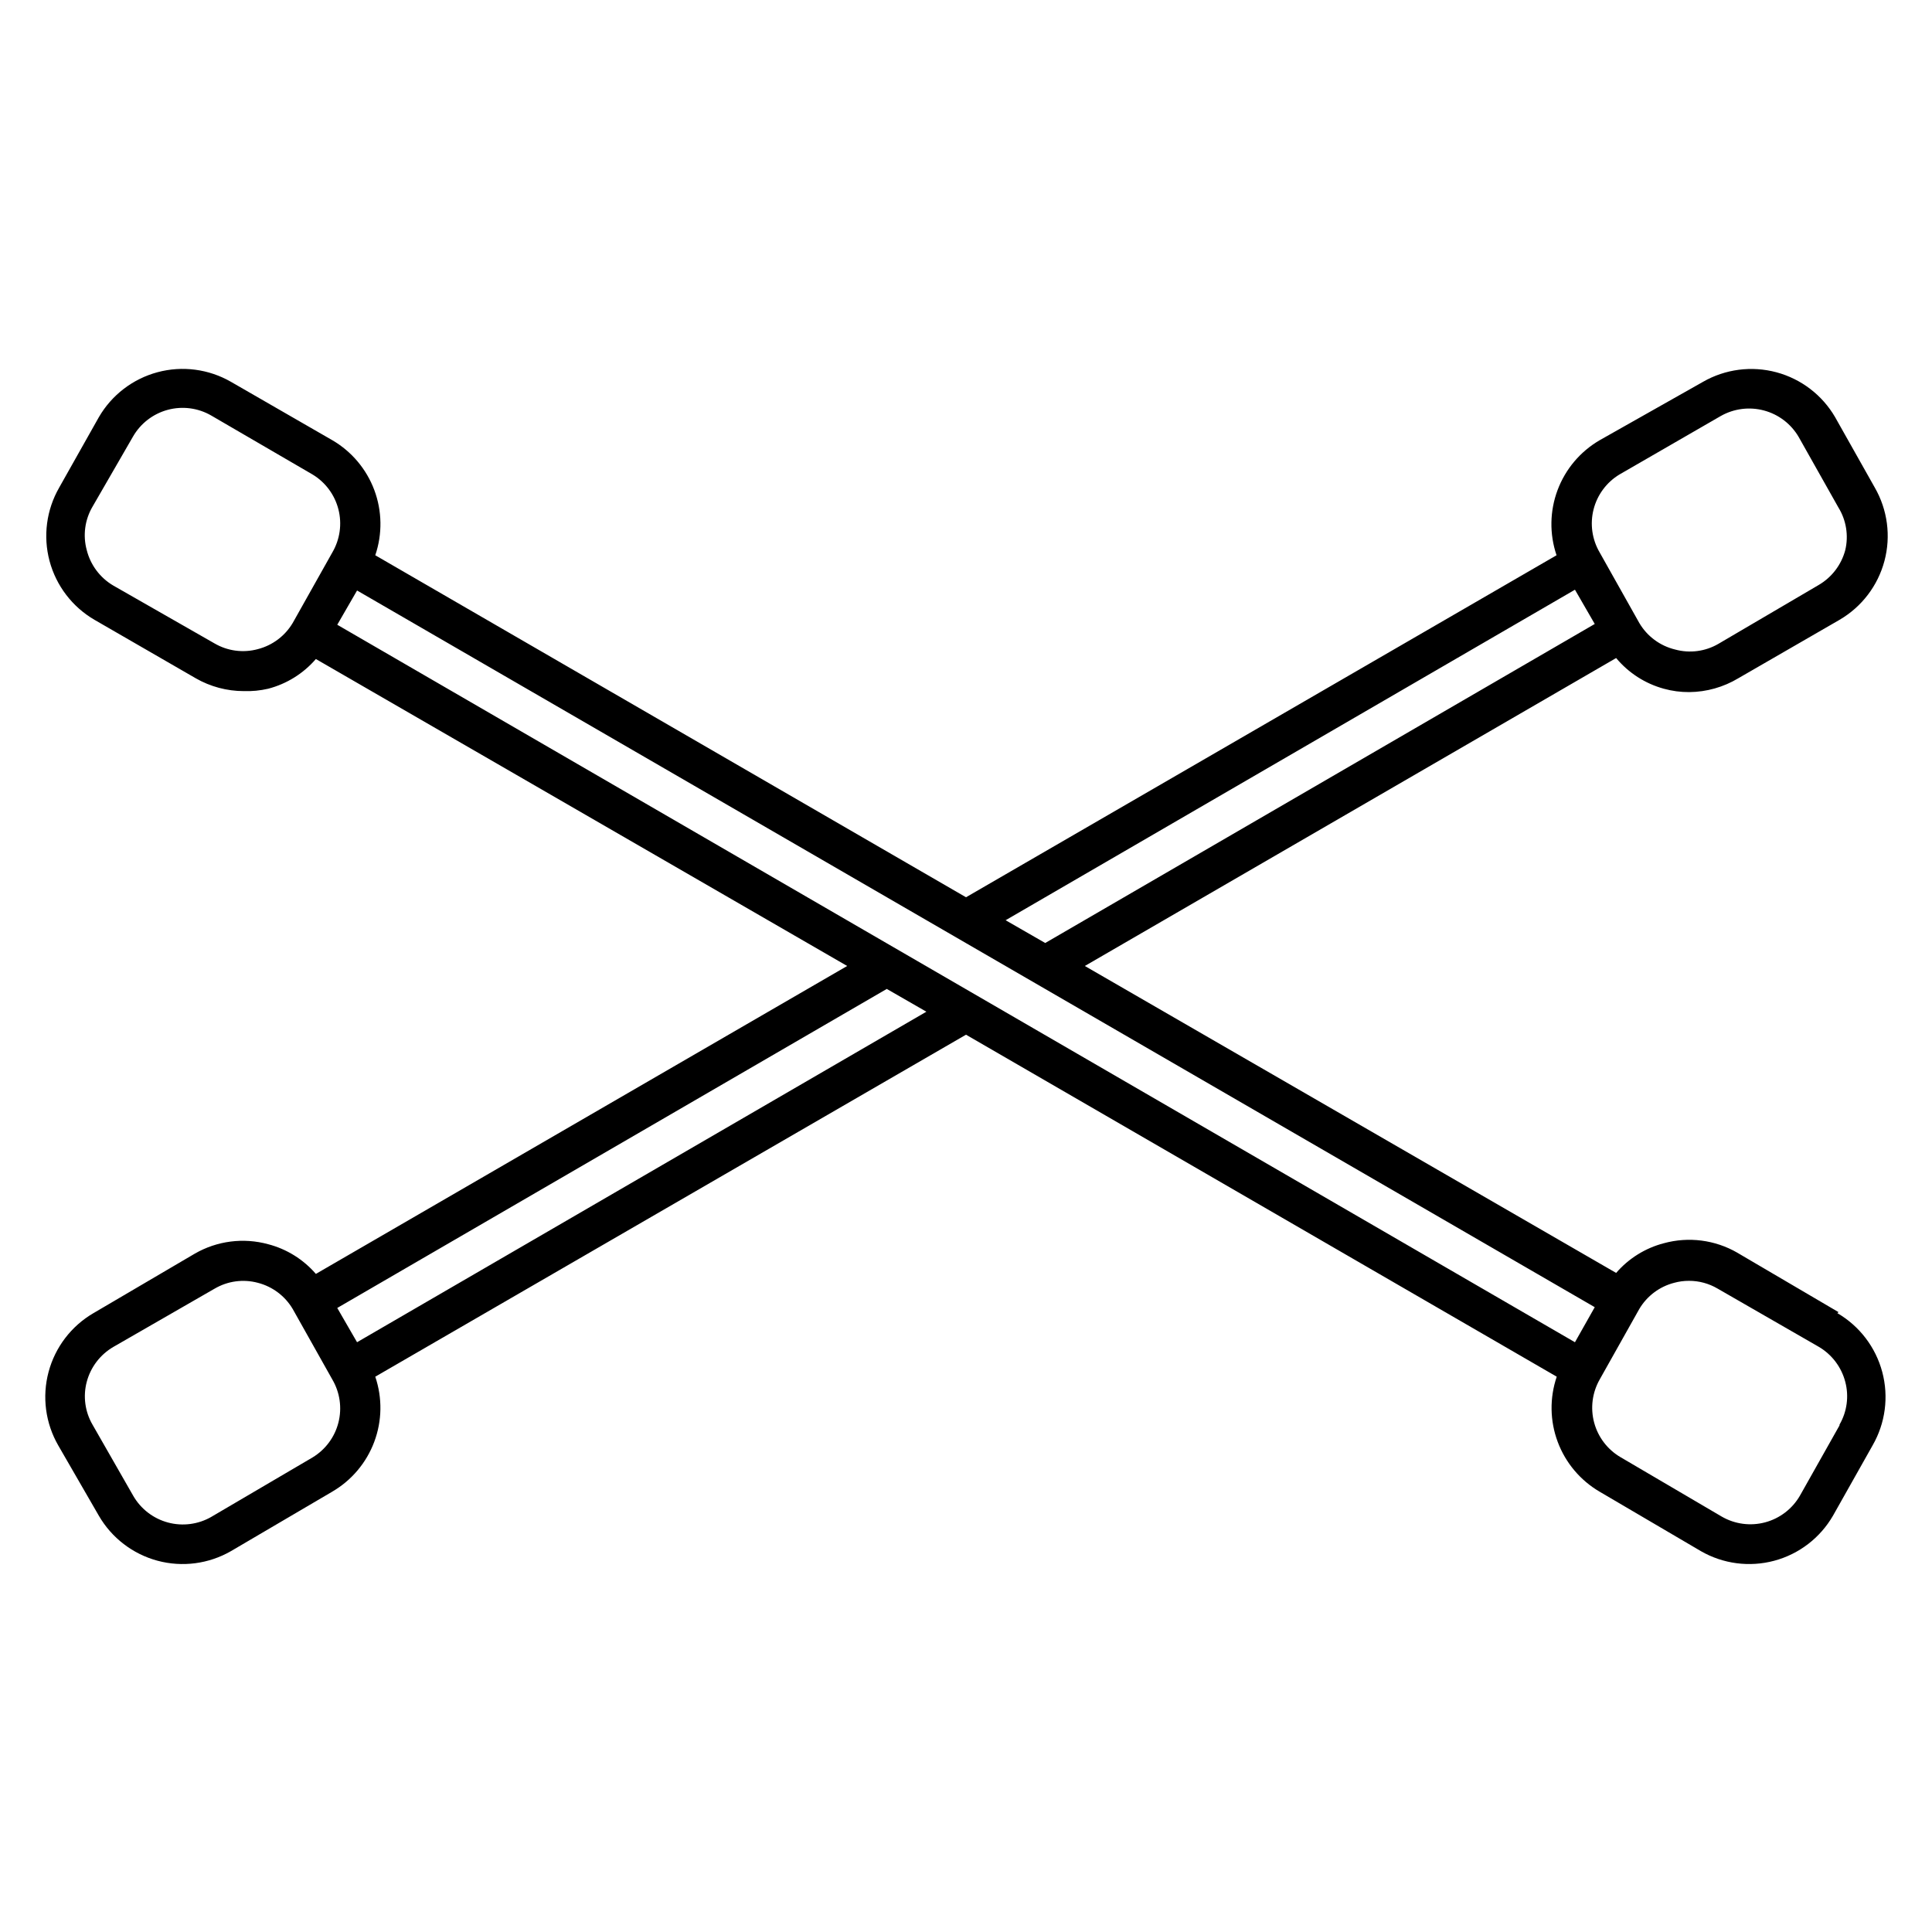
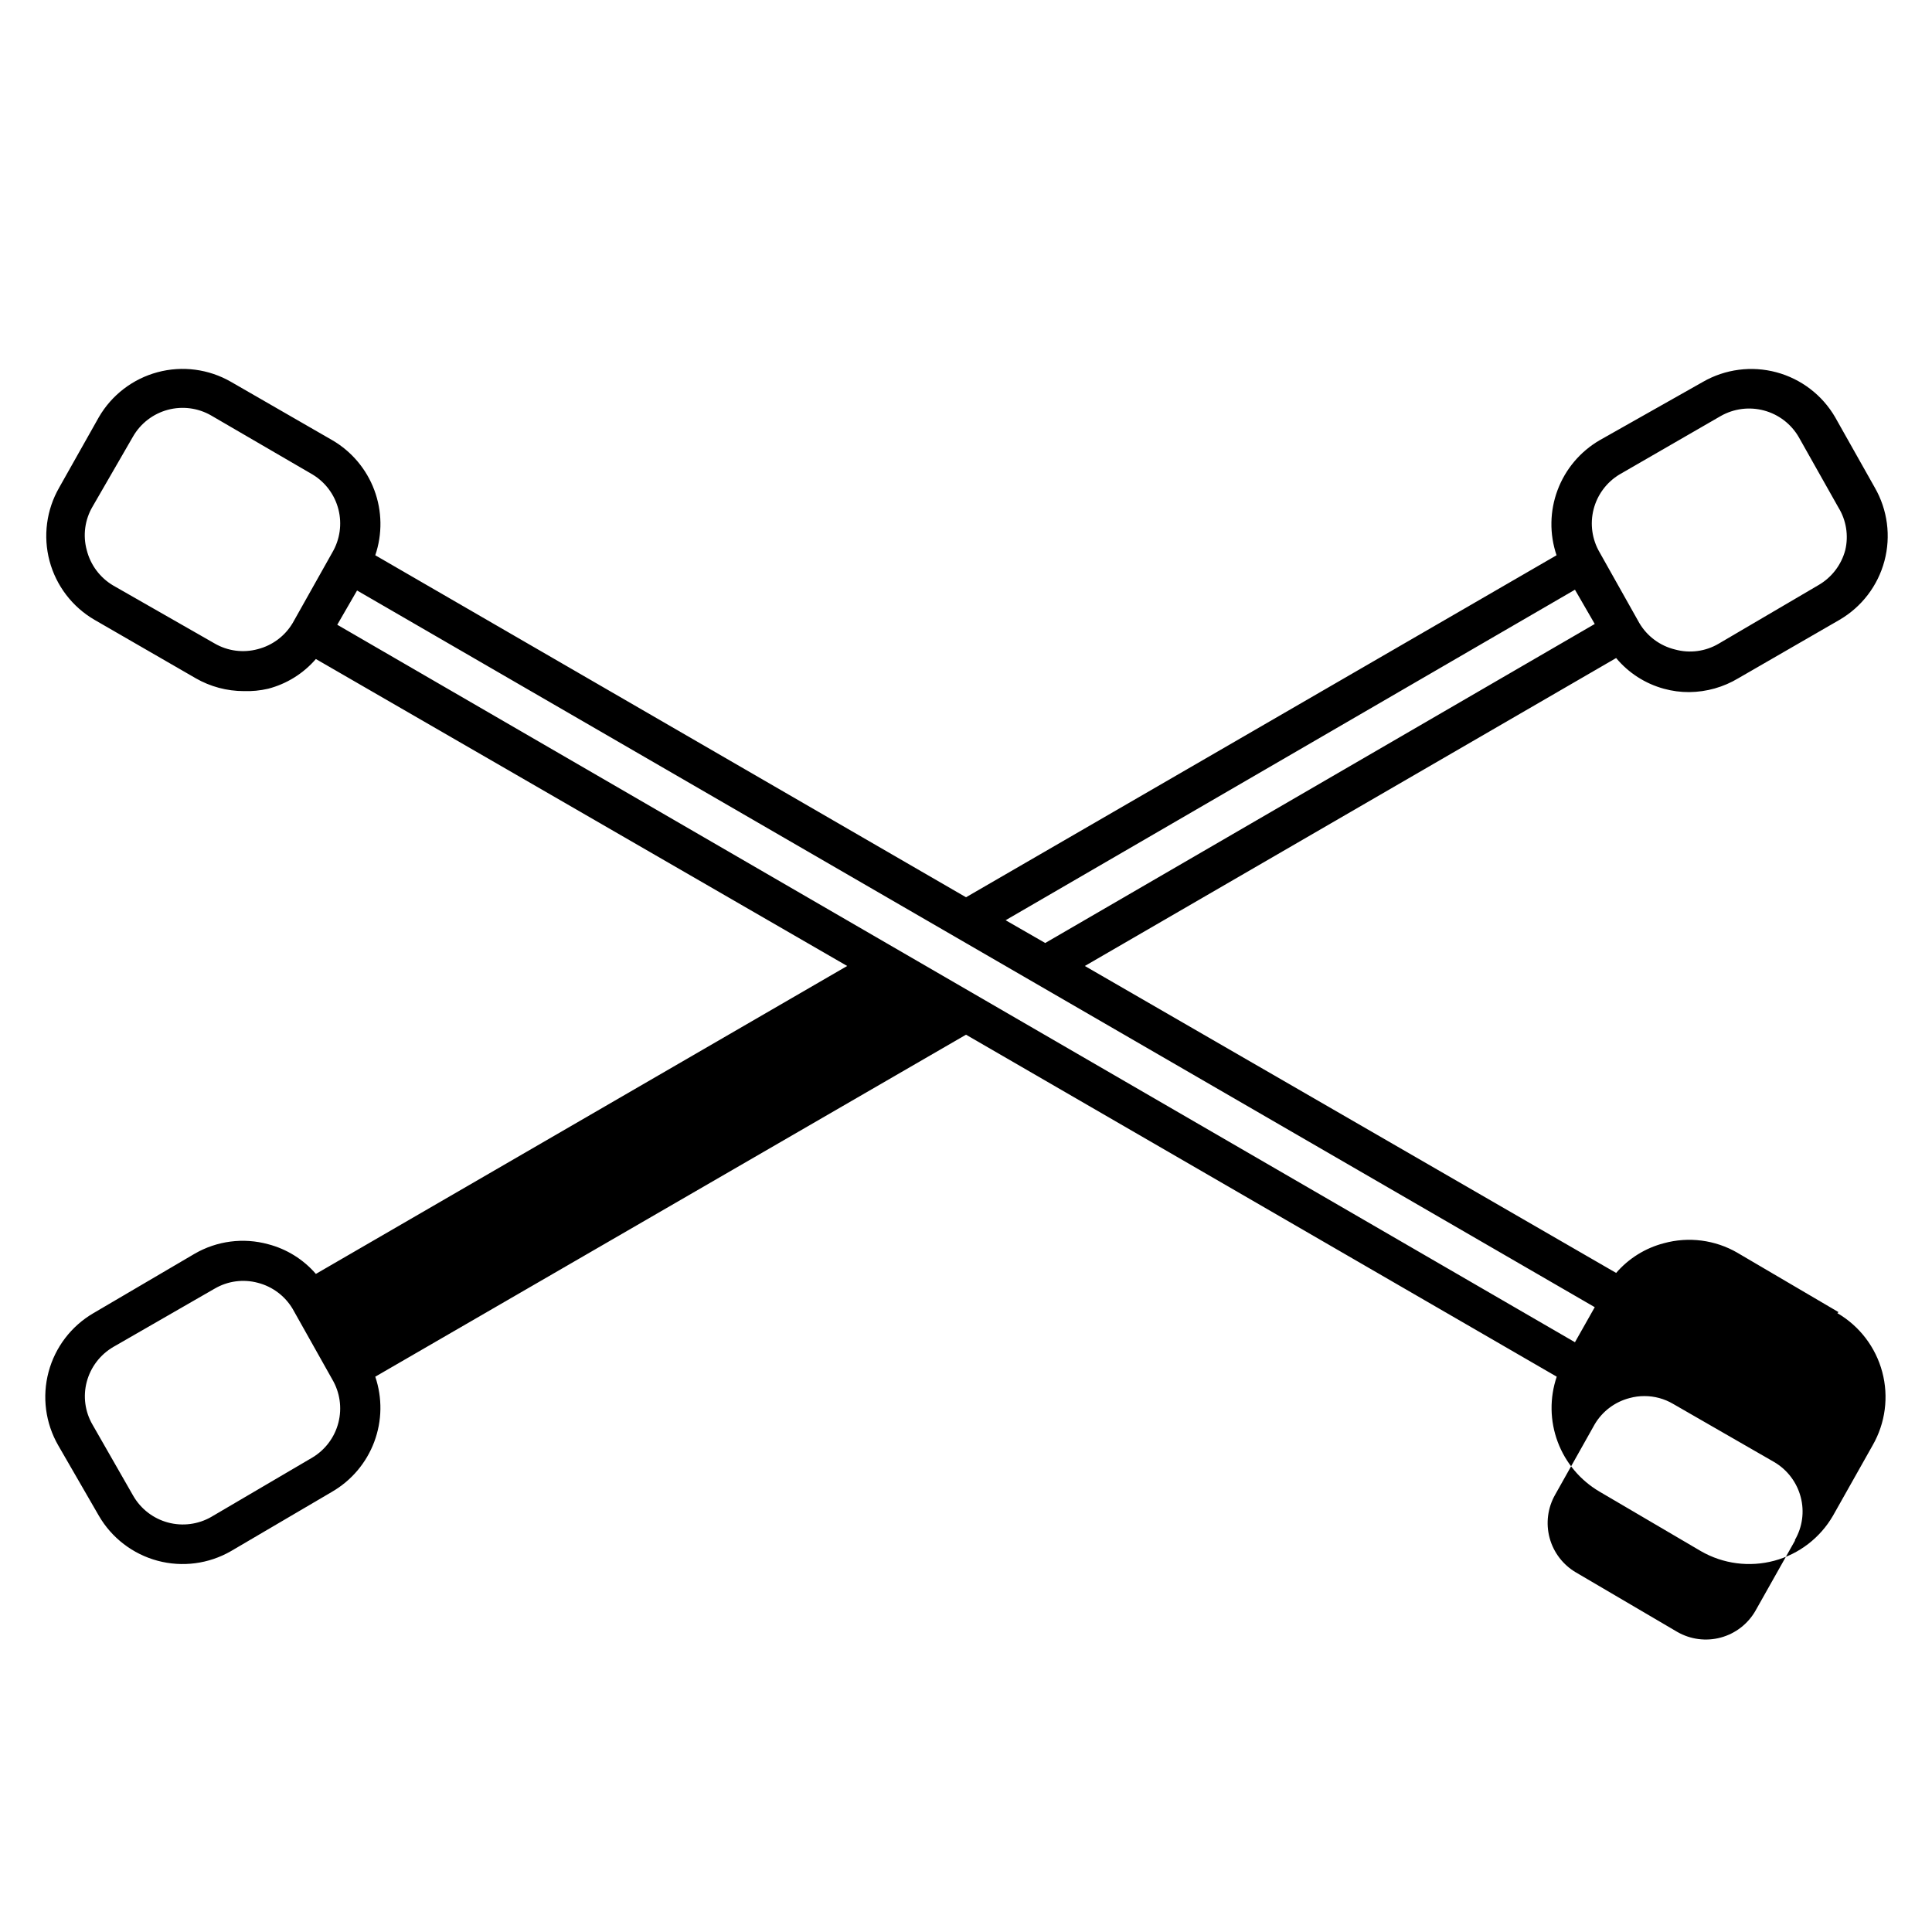
<svg xmlns="http://www.w3.org/2000/svg" fill="#000000" width="800px" height="800px" version="1.1" viewBox="144 144 512 512">
-   <path d="m631.23 491.73-26.816-15.742v-0.004c-5.894-3.406-12.906-4.316-19.473-2.516-4.914 1.277-9.328 4.023-12.648 7.871l-140.8-81.344 140.8-81.609c3.285 3.945 7.699 6.785 12.648 8.137 2.188 0.605 4.449 0.906 6.719 0.891 4.59-0.039 9.082-1.309 13.016-3.672l26.816-15.48v-0.004c5.875-3.422 10.156-9.027 11.906-15.598 1.75-6.57 0.828-13.566-2.566-19.457l-10.496-18.629v-0.004c-3.41-5.867-9.008-10.148-15.562-11.91-6.559-1.758-13.547-0.855-19.441 2.519l-27.395 15.48c-5.133 2.981-9.074 7.644-11.16 13.203-2.086 5.559-2.184 11.664-0.277 17.289l-156.5 90.633-156.55-90.633c1.91-5.617 1.82-11.723-0.254-17.277-2.078-5.559-6.008-10.227-11.133-13.215l-26.871-15.48c-5.891-3.387-12.883-4.301-19.441-2.539-6.562 1.762-12.16 6.051-15.562 11.93l-10.496 18.629v0.004c-3.394 5.891-4.316 12.887-2.566 19.457 1.754 6.57 6.035 12.176 11.91 15.598l26.816 15.48v0.004c3.879 2.227 8.277 3.406 12.75 3.41 2.172 0.074 4.344-0.137 6.457-0.629 4.918-1.281 9.328-4.027 12.648-7.875l140.8 81.348-140.8 81.605c-3.32-3.848-7.731-6.594-12.648-7.871-6.566-1.801-13.578-0.891-19.469 2.519l-26.816 15.742h-0.004c-5.875 3.422-10.156 9.031-11.906 15.602-1.75 6.57-0.828 13.562 2.566 19.457l10.758 18.629c3.402 5.879 9 10.172 15.562 11.934 6.559 1.758 13.551 0.848 19.441-2.539l26.816-15.742v-0.004c5.137-2.981 9.078-7.644 11.164-13.203s2.184-11.664 0.277-17.285l156.55-90.633 156.55 90.633c-1.91 5.613-1.82 11.719 0.258 17.273 2.074 5.559 6.008 10.227 11.129 13.215l26.816 15.742 0.004 0.004c5.887 3.387 12.879 4.297 19.441 2.539 6.562-1.762 12.16-6.055 15.562-11.934l10.496-18.629c3.391-5.894 4.316-12.887 2.562-19.457-1.75-6.57-6.031-12.18-11.906-15.602zm-69.852 7.977-328-190.14 5.246-9.078 328 189.93zm11.809-229.97 26.816-15.48c3.484-1.984 7.609-2.512 11.484-1.469 3.871 1.039 7.176 3.566 9.191 7.031l10.496 18.629c2.098 3.387 2.758 7.465 1.84 11.336-1.031 3.887-3.562 7.207-7.035 9.238l-26.555 15.586c-3.469 2.031-7.613 2.582-11.492 1.523-3.988-0.961-7.418-3.496-9.5-7.035l-10.496-18.68c-2.023-3.445-2.606-7.547-1.625-11.418 0.984-3.871 3.453-7.199 6.875-9.262zm-11.809 30.543 5.246 9.078-145.63 84.547-10.496-6.035zm-349.05 15.746c-3.879 1.059-8.02 0.508-11.492-1.523l-26.816-15.324c-3.508-2.066-6.039-5.449-7.031-9.395-1.059-3.879-0.512-8.02 1.52-11.492l10.758-18.629c2.012-3.477 5.316-6.012 9.191-7.055s8.008-0.508 11.488 1.492l26.867 15.637c3.422 2.062 5.894 5.391 6.875 9.262 0.984 3.871 0.398 7.973-1.625 11.418l-10.496 18.684v-0.004c-2.043 3.441-5.363 5.934-9.238 6.93zm14.484 214.22-26.816 15.742v0.004c-3.481 1.996-7.613 2.531-11.488 1.488s-7.18-3.578-9.188-7.055l-10.812-18.891c-1.988-3.43-2.535-7.504-1.52-11.336 1.031-3.887 3.559-7.207 7.031-9.238l26.816-15.43v0.004c3.465-2.051 7.606-2.617 11.492-1.578 3.875 0.996 7.195 3.488 9.238 6.93l10.496 18.684c2.023 3.441 2.609 7.543 1.625 11.418-0.98 3.871-3.453 7.195-6.875 9.258zm11.809-30.543-5.246-9.078 145.63-84.547 10.496 6.035zm392.87 22.043-10.496 18.629c-2.008 3.473-5.312 6.012-9.188 7.055-3.879 1.043-8.008 0.504-11.488-1.492l-26.816-15.742h-0.004c-3.457-2.012-5.984-5.305-7.027-9.168-1.043-3.863-0.516-7.981 1.465-11.457l10.496-18.684c2.043-3.441 5.363-5.934 9.238-6.93 1.281-0.352 2.606-0.531 3.938-0.523 2.656-0.004 5.266 0.703 7.555 2.047l26.816 15.43c3.484 2.039 6.016 5.383 7.035 9.289 1.012 3.832 0.465 7.906-1.523 11.336z" />
+   <path d="m631.23 491.73-26.816-15.742v-0.004c-5.894-3.406-12.906-4.316-19.473-2.516-4.914 1.277-9.328 4.023-12.648 7.871l-140.8-81.344 140.8-81.609c3.285 3.945 7.699 6.785 12.648 8.137 2.188 0.605 4.449 0.906 6.719 0.891 4.59-0.039 9.082-1.309 13.016-3.672l26.816-15.48v-0.004c5.875-3.422 10.156-9.027 11.906-15.598 1.75-6.57 0.828-13.566-2.566-19.457l-10.496-18.629v-0.004c-3.41-5.867-9.008-10.148-15.562-11.91-6.559-1.758-13.547-0.855-19.441 2.519l-27.395 15.48c-5.133 2.981-9.074 7.644-11.16 13.203-2.086 5.559-2.184 11.664-0.277 17.289l-156.5 90.633-156.55-90.633c1.91-5.617 1.82-11.723-0.254-17.277-2.078-5.559-6.008-10.227-11.133-13.215l-26.871-15.48c-5.891-3.387-12.883-4.301-19.441-2.539-6.562 1.762-12.16 6.051-15.562 11.93l-10.496 18.629v0.004c-3.394 5.891-4.316 12.887-2.566 19.457 1.754 6.57 6.035 12.176 11.91 15.598l26.816 15.48v0.004c3.879 2.227 8.277 3.406 12.75 3.41 2.172 0.074 4.344-0.137 6.457-0.629 4.918-1.281 9.328-4.027 12.648-7.875l140.8 81.348-140.8 81.605c-3.32-3.848-7.731-6.594-12.648-7.871-6.566-1.801-13.578-0.891-19.469 2.519l-26.816 15.742h-0.004c-5.875 3.422-10.156 9.031-11.906 15.602-1.75 6.57-0.828 13.562 2.566 19.457l10.758 18.629c3.402 5.879 9 10.172 15.562 11.934 6.559 1.758 13.551 0.848 19.441-2.539l26.816-15.742v-0.004c5.137-2.981 9.078-7.644 11.164-13.203s2.184-11.664 0.277-17.285l156.55-90.633 156.55 90.633c-1.91 5.613-1.82 11.719 0.258 17.273 2.074 5.559 6.008 10.227 11.129 13.215l26.816 15.742 0.004 0.004c5.887 3.387 12.879 4.297 19.441 2.539 6.562-1.762 12.16-6.055 15.562-11.934l10.496-18.629c3.391-5.894 4.316-12.887 2.562-19.457-1.75-6.57-6.031-12.18-11.906-15.602zm-69.852 7.977-328-190.14 5.246-9.078 328 189.93zm11.809-229.97 26.816-15.48c3.484-1.984 7.609-2.512 11.484-1.469 3.871 1.039 7.176 3.566 9.191 7.031l10.496 18.629c2.098 3.387 2.758 7.465 1.84 11.336-1.031 3.887-3.562 7.207-7.035 9.238l-26.555 15.586c-3.469 2.031-7.613 2.582-11.492 1.523-3.988-0.961-7.418-3.496-9.5-7.035l-10.496-18.68c-2.023-3.445-2.606-7.547-1.625-11.418 0.984-3.871 3.453-7.199 6.875-9.262zm-11.809 30.543 5.246 9.078-145.63 84.547-10.496-6.035zm-349.05 15.746c-3.879 1.059-8.02 0.508-11.492-1.523l-26.816-15.324c-3.508-2.066-6.039-5.449-7.031-9.395-1.059-3.879-0.512-8.02 1.52-11.492l10.758-18.629c2.012-3.477 5.316-6.012 9.191-7.055s8.008-0.508 11.488 1.492l26.867 15.637c3.422 2.062 5.894 5.391 6.875 9.262 0.984 3.871 0.398 7.973-1.625 11.418l-10.496 18.684v-0.004c-2.043 3.441-5.363 5.934-9.238 6.93zm14.484 214.22-26.816 15.742v0.004c-3.481 1.996-7.613 2.531-11.488 1.488s-7.18-3.578-9.188-7.055l-10.812-18.891c-1.988-3.43-2.535-7.504-1.52-11.336 1.031-3.887 3.559-7.207 7.031-9.238l26.816-15.43v0.004c3.465-2.051 7.606-2.617 11.492-1.578 3.875 0.996 7.195 3.488 9.238 6.93l10.496 18.684c2.023 3.441 2.609 7.543 1.625 11.418-0.98 3.871-3.453 7.195-6.875 9.258zzm392.87 22.043-10.496 18.629c-2.008 3.473-5.312 6.012-9.188 7.055-3.879 1.043-8.008 0.504-11.488-1.492l-26.816-15.742h-0.004c-3.457-2.012-5.984-5.305-7.027-9.168-1.043-3.863-0.516-7.981 1.465-11.457l10.496-18.684c2.043-3.441 5.363-5.934 9.238-6.93 1.281-0.352 2.606-0.531 3.938-0.523 2.656-0.004 5.266 0.703 7.555 2.047l26.816 15.43c3.484 2.039 6.016 5.383 7.035 9.289 1.012 3.832 0.465 7.906-1.523 11.336z" />
</svg>